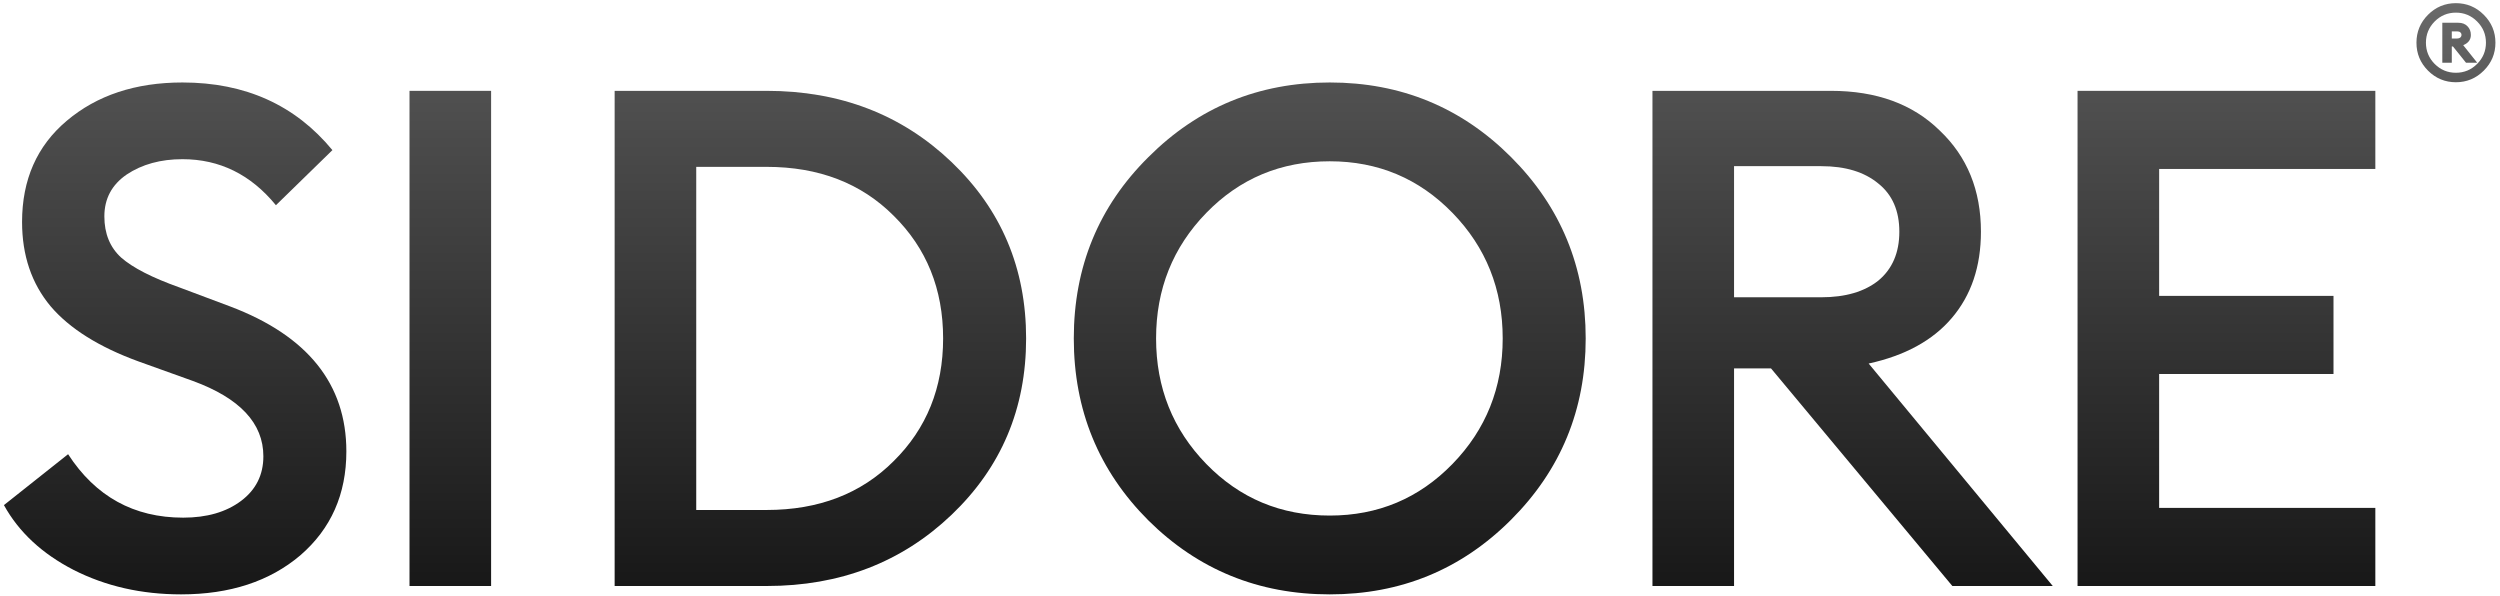
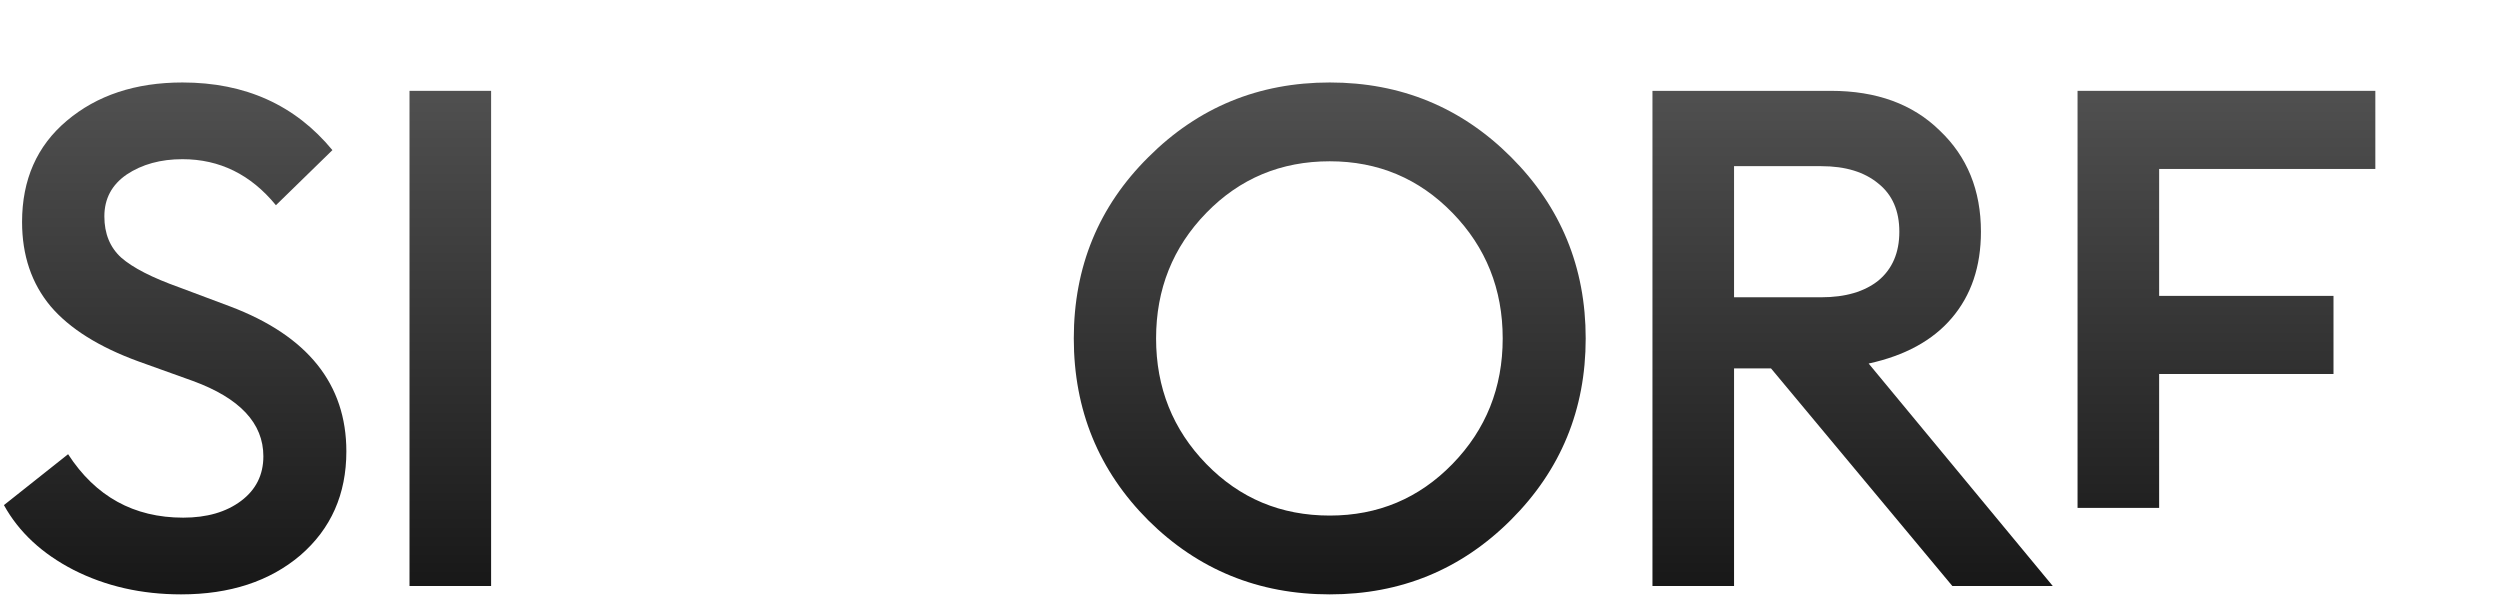
<svg xmlns="http://www.w3.org/2000/svg" width="524" height="125" viewBox="0 0 524 125" fill="none">
  <path d="M37.953 124.581C29.67 124.581 22.166 122.875 15.442 119.464C8.815 116.054 3.943 111.522 0.824 105.87L14.273 95.199C20.022 104.067 28.062 108.501 38.392 108.501C43.362 108.501 47.406 107.332 50.524 104.993C53.643 102.654 55.202 99.536 55.202 95.638C55.202 88.719 50.281 83.456 40.438 79.85L29.036 75.757C20.753 72.737 14.614 68.887 10.618 64.21C6.623 59.434 4.625 53.539 4.625 46.522C4.625 37.654 7.743 30.589 13.98 25.326C20.314 19.967 28.403 17.287 38.245 17.287C51.401 17.287 61.877 22.013 69.674 31.466L57.833 43.014C52.571 36.582 46.042 33.366 38.245 33.366C33.665 33.366 29.767 34.438 26.551 36.582C23.433 38.726 21.874 41.65 21.874 45.353C21.874 48.958 23.043 51.833 25.382 53.977C27.818 56.121 31.911 58.216 37.661 60.263L48.185 64.21C64.46 70.349 72.597 80.484 72.597 94.614C72.597 103.58 69.381 110.84 62.949 116.395C56.518 121.852 48.185 124.581 37.953 124.581Z" fill="url(#paint0_linear_216_1655)" />
  <path d="M85.833 122.826V19.041H102.936V122.826H85.833Z" fill="url(#paint1_linear_216_1655)" />
-   <path d="M128.829 122.826V19.041H160.695C176.092 19.041 189.005 24.011 199.432 33.951C209.859 43.891 215.073 56.218 215.073 70.934C215.073 85.649 209.859 97.976 199.432 107.916C189.005 117.856 176.092 122.826 160.695 122.826H128.829ZM145.931 106.893H160.695C171.61 106.893 180.478 103.482 187.299 96.661C194.218 89.839 197.678 81.263 197.678 70.934C197.678 60.604 194.218 52.028 187.299 45.206C180.478 38.385 171.61 34.974 160.695 34.974H145.931V106.893Z" fill="url(#paint2_linear_216_1655)" />
  <path d="M278.714 108.063C288.849 108.063 297.424 104.457 304.441 97.246C311.457 90.034 314.966 81.263 314.966 70.934C314.966 60.604 311.457 51.833 304.441 44.622C297.424 37.41 288.849 33.805 278.714 33.805C268.481 33.805 259.857 37.41 252.84 44.622C245.824 51.833 242.316 60.604 242.316 70.934C242.316 81.263 245.824 90.034 252.84 97.246C259.857 104.457 268.481 108.063 278.714 108.063ZM316.72 108.94C306.293 119.367 293.624 124.581 278.714 124.581C263.804 124.581 251.135 119.416 240.708 109.086C230.281 98.659 225.067 85.941 225.067 70.934C225.067 55.926 230.281 43.258 240.708 32.928C251.135 22.5 263.804 17.287 278.714 17.287C293.624 17.287 306.293 22.5 316.72 32.928C327.147 43.355 332.361 56.024 332.361 70.934C332.361 85.844 327.147 98.512 316.72 108.94Z" fill="url(#paint3_linear_216_1655)" />
  <path d="M346.355 122.826V19.041H383.776C393.326 19.041 400.927 21.818 406.579 27.373C412.329 32.83 415.204 39.895 415.204 48.569C415.204 55.877 413.157 61.919 409.065 66.695C405.069 71.372 399.271 74.539 391.669 76.196L430.26 122.826H409.211L371.205 77.219H363.457V122.826H346.355ZM363.457 62.309H381.729C386.797 62.309 390.792 61.14 393.716 58.801C396.639 56.365 398.101 52.954 398.101 48.569C398.101 44.183 396.639 40.821 393.716 38.482C390.792 36.046 386.797 34.828 381.729 34.828H363.457V62.309Z" fill="url(#paint4_linear_216_1655)" />
-   <path d="M435.454 122.826V19.041H497.871V35.413H452.557V62.017H489.101V78.389H452.557V106.455H497.871V122.826H435.454Z" fill="url(#paint5_linear_216_1655)" />
-   <path d="M520.604 14.8C518.978 16.426 517.028 17.239 514.755 17.239C512.481 17.239 510.531 16.426 508.905 14.8C507.294 13.174 506.489 11.224 506.489 8.95C506.489 6.677 507.294 4.727 508.905 3.101C510.531 1.475 512.481 0.662 514.755 0.662C517.028 0.662 518.978 1.475 520.604 3.101C522.23 4.727 523.043 6.677 523.043 8.95C523.043 11.224 522.23 13.174 520.604 14.8ZM510.306 13.399C511.54 14.634 513.023 15.251 514.755 15.251C516.486 15.251 517.969 14.634 519.204 13.399C520.438 12.165 521.056 10.682 521.056 8.95C521.056 7.219 520.438 5.736 519.204 4.501C517.969 3.267 516.486 2.649 514.755 2.649C513.023 2.649 511.54 3.267 510.306 4.501C509.086 5.736 508.476 7.219 508.476 8.95C508.476 10.682 509.086 12.165 510.306 13.399ZM511.909 13.151V4.772H515.274C516.072 4.772 516.704 5.013 517.171 5.495C517.653 5.977 517.894 6.587 517.894 7.324C517.894 8.318 517.359 9.033 516.29 9.47L519.226 13.151H516.878L514.145 9.741H513.896V13.151H511.909ZM513.896 8.07H515.048C515.304 8.07 515.515 8.002 515.681 7.866C515.846 7.716 515.929 7.535 515.929 7.324C515.929 7.098 515.846 6.918 515.681 6.782C515.53 6.647 515.319 6.579 515.048 6.579H513.896V8.07Z" fill="url(#paint6_linear_216_1655)" />
+   <path d="M435.454 122.826V19.041H497.871V35.413H452.557V62.017H489.101V78.389H452.557V106.455H497.871H435.454Z" fill="url(#paint5_linear_216_1655)" />
  <defs>
    <linearGradient id="paint0_linear_216_1655" x1="323.361" y1="-29.462" x2="323.361" y2="124.581" gradientUnits="userSpaceOnUse">
      <stop stop-color="#6A6A6A" />
      <stop offset="1" stop-color="#171717" />
    </linearGradient>
    <linearGradient id="paint1_linear_216_1655" x1="323.361" y1="-29.462" x2="323.361" y2="124.581" gradientUnits="userSpaceOnUse">
      <stop stop-color="#6A6A6A" />
      <stop offset="1" stop-color="#171717" />
    </linearGradient>
    <linearGradient id="paint2_linear_216_1655" x1="323.361" y1="-29.462" x2="323.361" y2="124.581" gradientUnits="userSpaceOnUse">
      <stop stop-color="#6A6A6A" />
      <stop offset="1" stop-color="#171717" />
    </linearGradient>
    <linearGradient id="paint3_linear_216_1655" x1="323.361" y1="-29.462" x2="323.361" y2="124.581" gradientUnits="userSpaceOnUse">
      <stop stop-color="#6A6A6A" />
      <stop offset="1" stop-color="#171717" />
    </linearGradient>
    <linearGradient id="paint4_linear_216_1655" x1="323.361" y1="-29.462" x2="323.361" y2="124.581" gradientUnits="userSpaceOnUse">
      <stop stop-color="#6A6A6A" />
      <stop offset="1" stop-color="#171717" />
    </linearGradient>
    <linearGradient id="paint5_linear_216_1655" x1="323.361" y1="-29.462" x2="323.361" y2="124.581" gradientUnits="userSpaceOnUse">
      <stop stop-color="#6A6A6A" />
      <stop offset="1" stop-color="#171717" />
    </linearGradient>
    <linearGradient id="paint6_linear_216_1655" x1="379.987" y1="0.662" x2="379.987" y2="85.586" gradientUnits="userSpaceOnUse">
      <stop stop-color="#6A6A6A" />
      <stop offset="1" stop-color="#171717" />
    </linearGradient>
  </defs>
</svg>